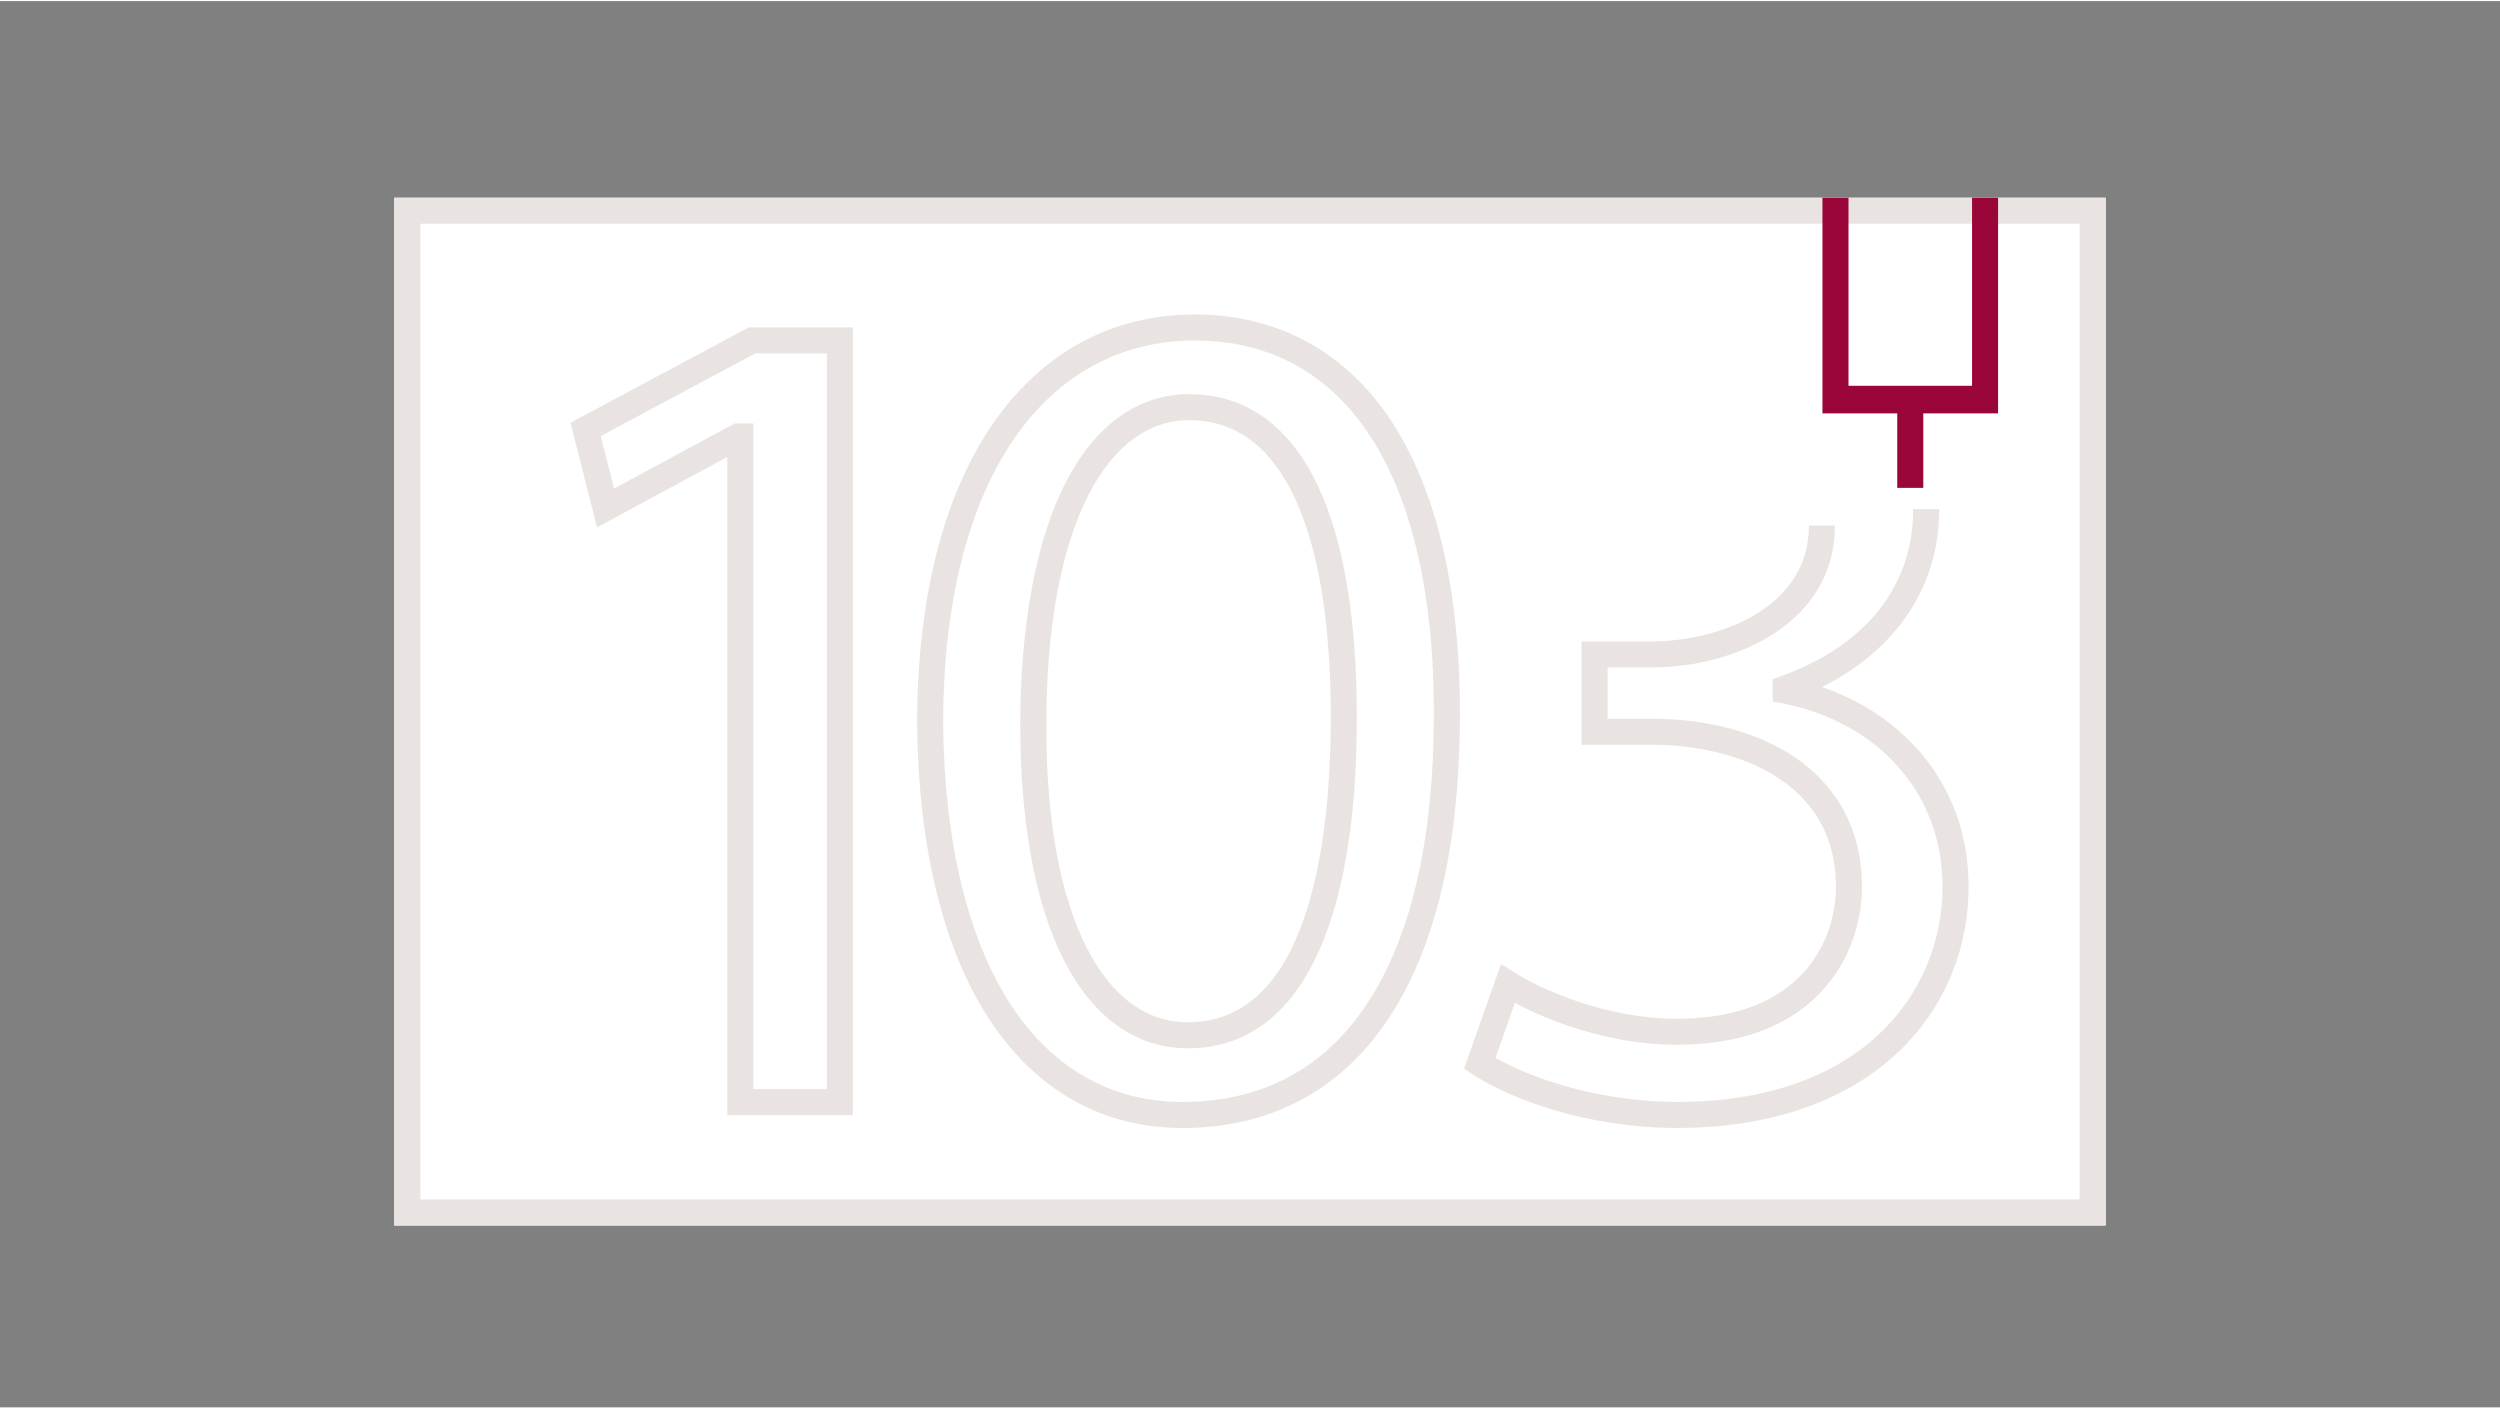
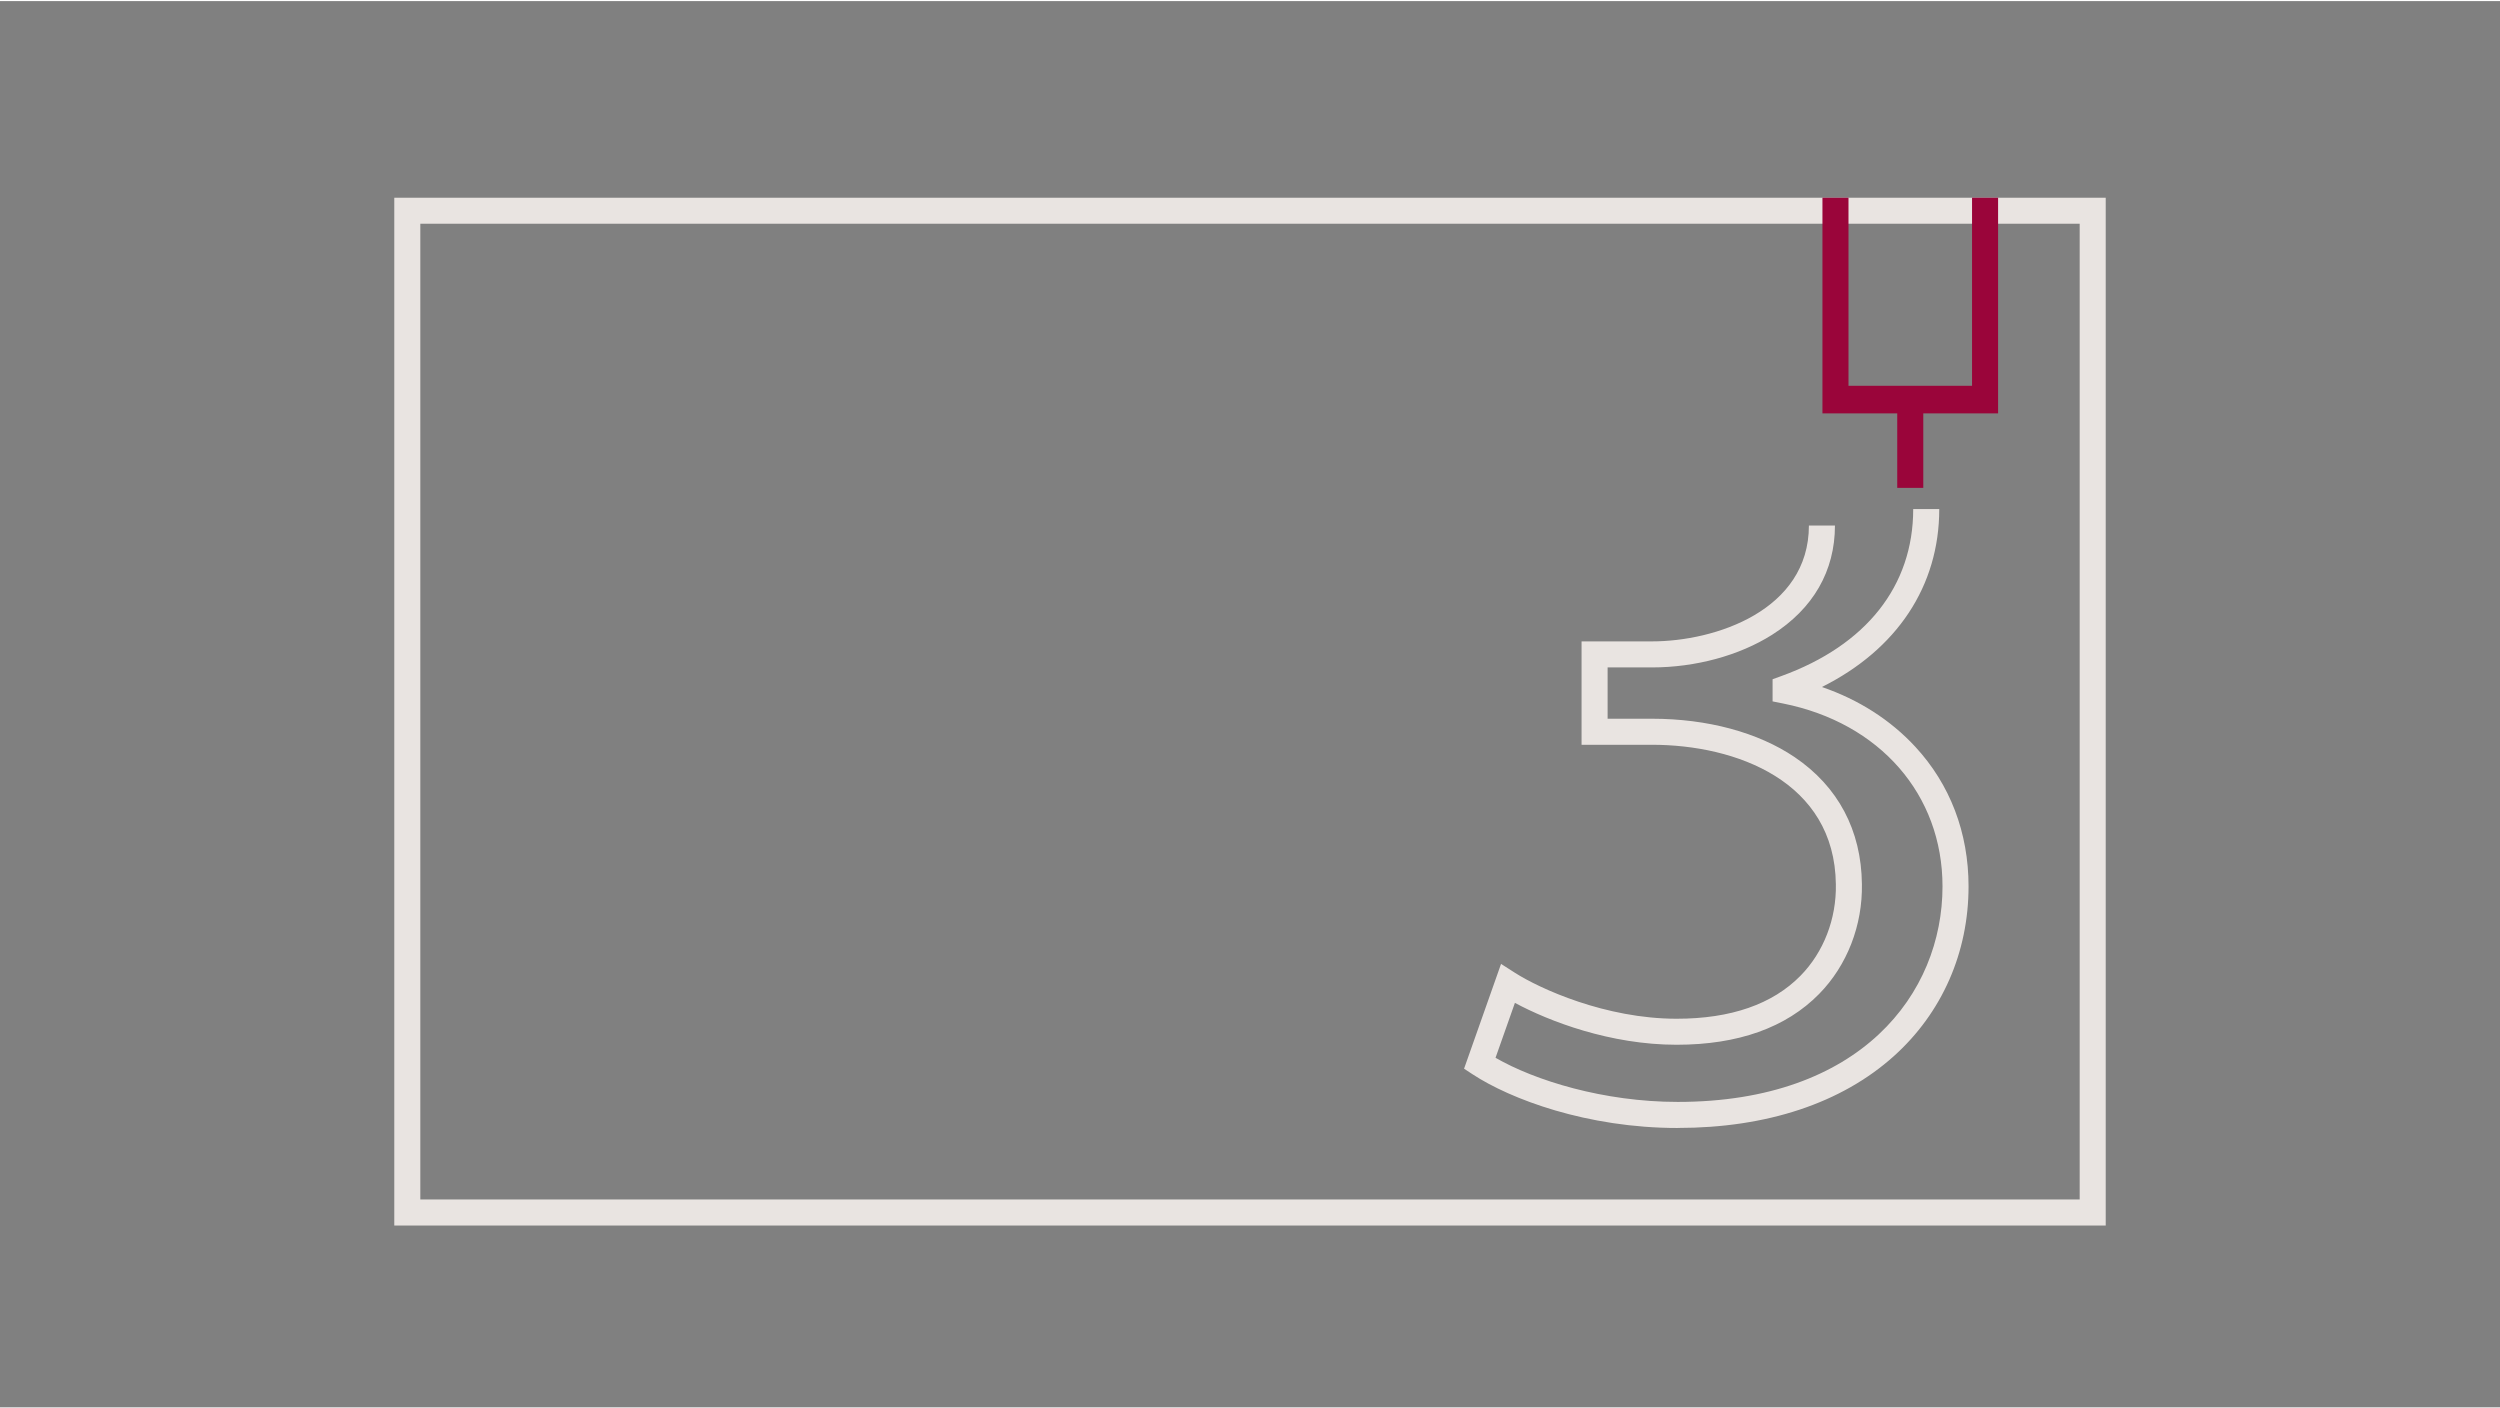
<svg xmlns="http://www.w3.org/2000/svg" viewBox="0 0 1920 1080" width="142" height="80">
  <rect x="0" y="0" width="1920" height="1080" fill="#808080" stroke="none" />
  <defs>
    <style>
      .cls-1 {
        fill: #fff;
      }

      .cls-2 {
        fill: none;
      }

      .cls-3 {
        fill: #e9e4e1;
      }

      .cls-4 {
        fill: #9a053a;
      }
    </style>
  </defs>
  <g id="Material">
    <g>
-       <rect class="cls-1" x="302.81" y="151" width="1314.38" height="789.34" />
      <path class="cls-3" d="M1597.19,171v749.34H322.81V171h1274.38M1617.19,151H302.81v789.34h1314.38V151h0Z" />
    </g>
  </g>
  <g id="Fräskante">
    <g>
-       <path class="cls-3" d="M655.06,855.55h-96.5v-505.41l-100.04,54-20.38-80.32,136.91-73.27h80.01v605ZM578.56,835.55h56.5V270.55h-54.99l-118.69,63.52,10.22,40.28,92.63-50.01h14.33v511.2Z" />
-       <path class="cls-3" d="M907.85,865.45c-60.61,0-111.53-28.43-147.27-82.2-35.9-54.03-55.35-132.98-56.23-228.3,0-96.28,20.38-176.29,58.95-231.49,37.85-54.17,91.25-82.8,154.45-82.8s116.21,28.61,151.37,82.74c17.11,26.34,30.23,58.72,38.97,96.23,8.73,37.45,13.16,80.22,13.16,127.13,0,100.71-18.42,179.6-54.76,234.46-18.23,27.52-40.93,48.65-67.48,62.8-26.69,14.23-57.36,21.44-91.16,21.44ZM917.74,260.65c-56.37,0-104.11,25.68-138.05,74.25-36.21,51.82-55.35,127.88-55.35,219.95.85,91.35,19.14,166.53,52.89,217.33,31.85,47.93,77.01,73.27,130.61,73.27,61.11,0,108.87-25.33,141.96-75.28,34.13-51.53,51.44-126.7,51.44-223.41,0-181.82-66.88-286.1-183.5-286.1ZM912.35,804.25c-39.79,0-72.74-23.4-95.31-67.67-21.91-42.99-33.49-105.51-33.49-180.83s12.1-142.09,34.98-186.28c22.9-44.23,55.66-67.61,94.72-67.61,22.22,0,42.09,6.39,59.07,18.98,16.02,11.89,29.51,29.39,40.1,52.03,19.66,42.05,29.63,101.76,29.63,177.48,0,163.73-46.06,253.9-129.7,253.9ZM913.24,321.85c-31.1,0-57.71,19.64-76.96,56.81-21.42,41.37-32.74,102.6-32.74,177.09s10.83,131.56,31.31,171.75c13.2,25.89,37.35,56.75,77.49,56.75,95.45,0,109.7-146.54,109.7-233.9,0-72.77-9.33-129.64-27.75-169.01-18.46-39.47-45.73-59.48-81.05-59.48Z" />
      <path class="cls-3" d="M1288.53,865.45c-69.93,0-128.6-22.22-157.58-41.24l-6.55-4.3,28.41-80.48,10.62,6.8c19.09,12.22,69.61,35.32,124.21,35.32,41.63,0,73.66-11.12,95.19-33.07,17.72-18.05,27.6-43.62,27.11-70.15-.87-79.13-76.61-107.19-141.2-107.19h-54.1v-79.4h54.1c48.44,0,120.5-23.7,120.5-89h20c0,34.92-16.7,63.94-48.3,83.94-25.17,15.93-58.78,25.06-92.2,25.06h-34.1v39.4h34.1c42.5,0,81.41,10.48,109.55,29.5,33.34,22.54,51.2,56.21,51.65,97.39.59,31.79-11.38,62.6-32.83,84.45-25.44,25.92-62.27,39.05-109.47,39.05-51.05,0-97.97-18.05-124.19-32.17l-14.89,42.18c30.31,17.47,83.07,33.89,139.98,33.89,140.44,0,203.3-83.12,203.3-165.5,0-70.47-48.07-125.62-122.46-140.49l-8.04-1.61v-17.01l6.59-2.39c65.39-23.71,101.41-69.27,101.41-128.3h20c0,59.18-32.5,107.88-90.15,136.65,28.17,9.64,52.64,25.24,71.74,45.89,26.76,28.93,40.91,66.02,40.91,107.25,0,50.78-20.35,97.04-57.31,130.29-40.16,36.12-97.56,55.21-165.99,55.21Z" />
    </g>
    <polygon class="cls-4" points="1534.53 151 1514.53 151 1514.53 295.44 1419.64 295.44 1419.64 151 1399.64 151 1399.64 316.63 1457.08 316.63 1457.08 373.84 1477.08 373.84 1477.08 316.63 1534.53 316.63 1534.53 151" />
  </g>
  <g id="Rahmen">
    <rect class="cls-2" width="1920" height="1080" />
  </g>
</svg>